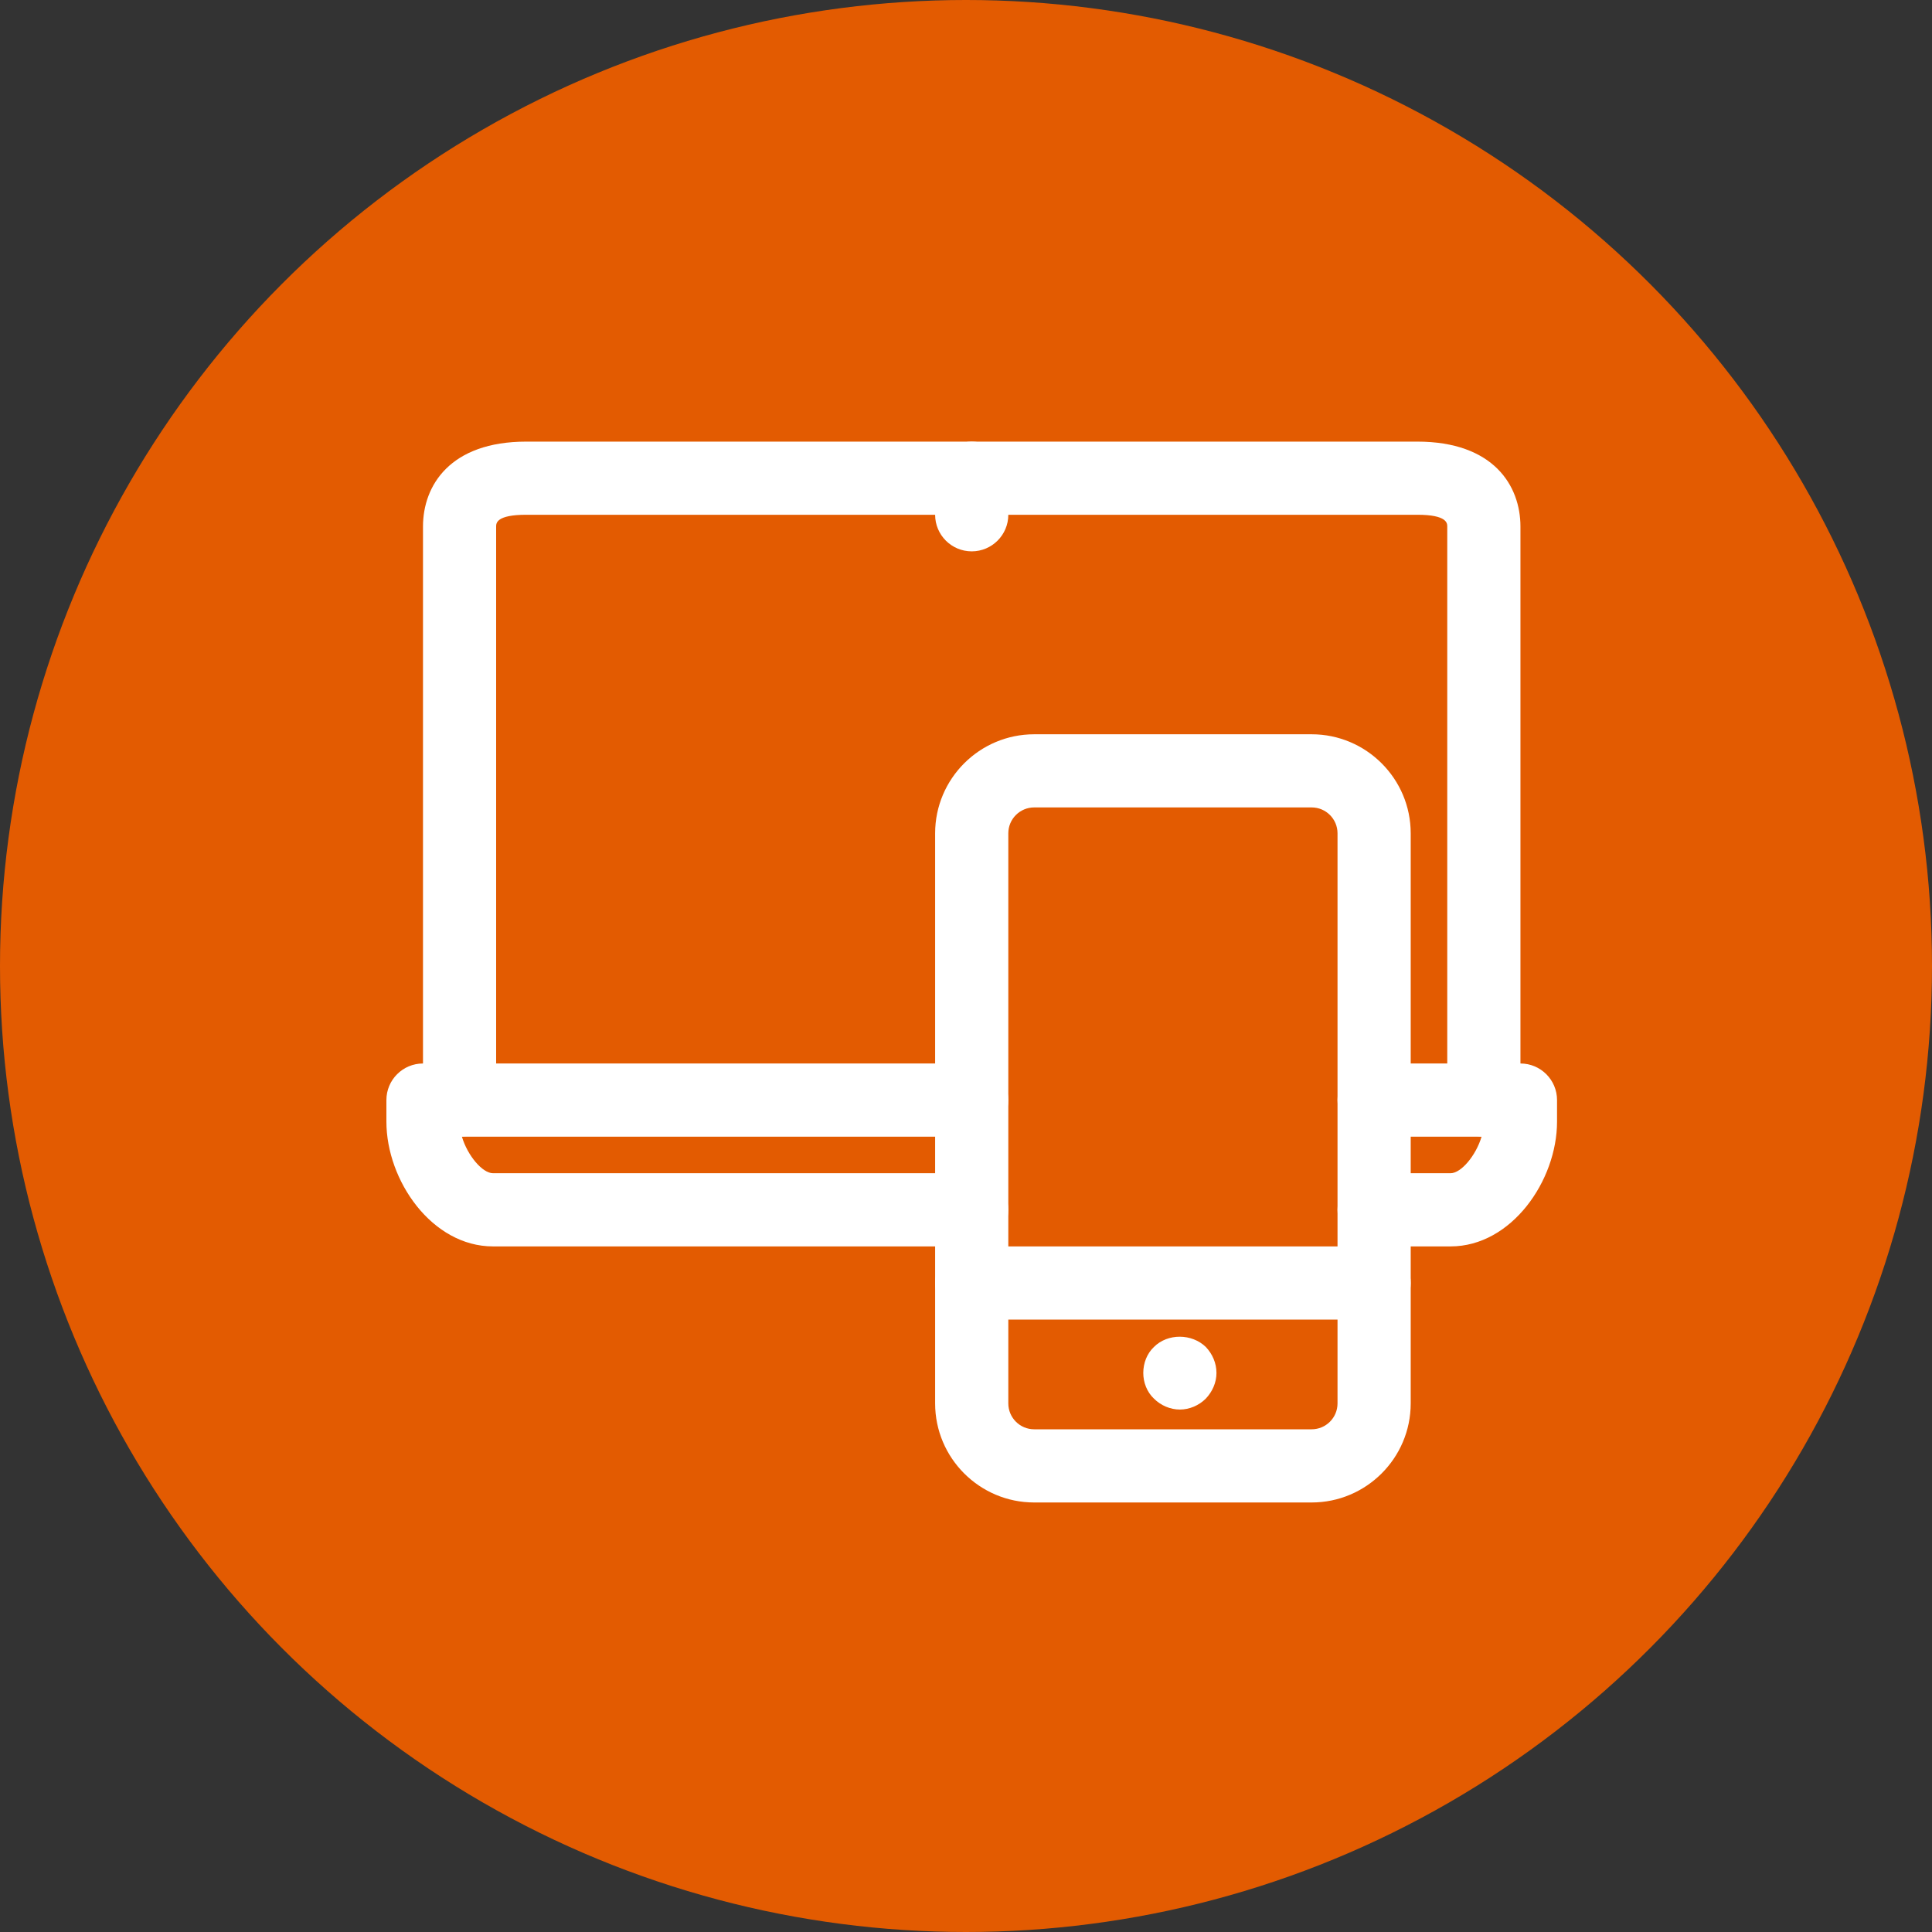
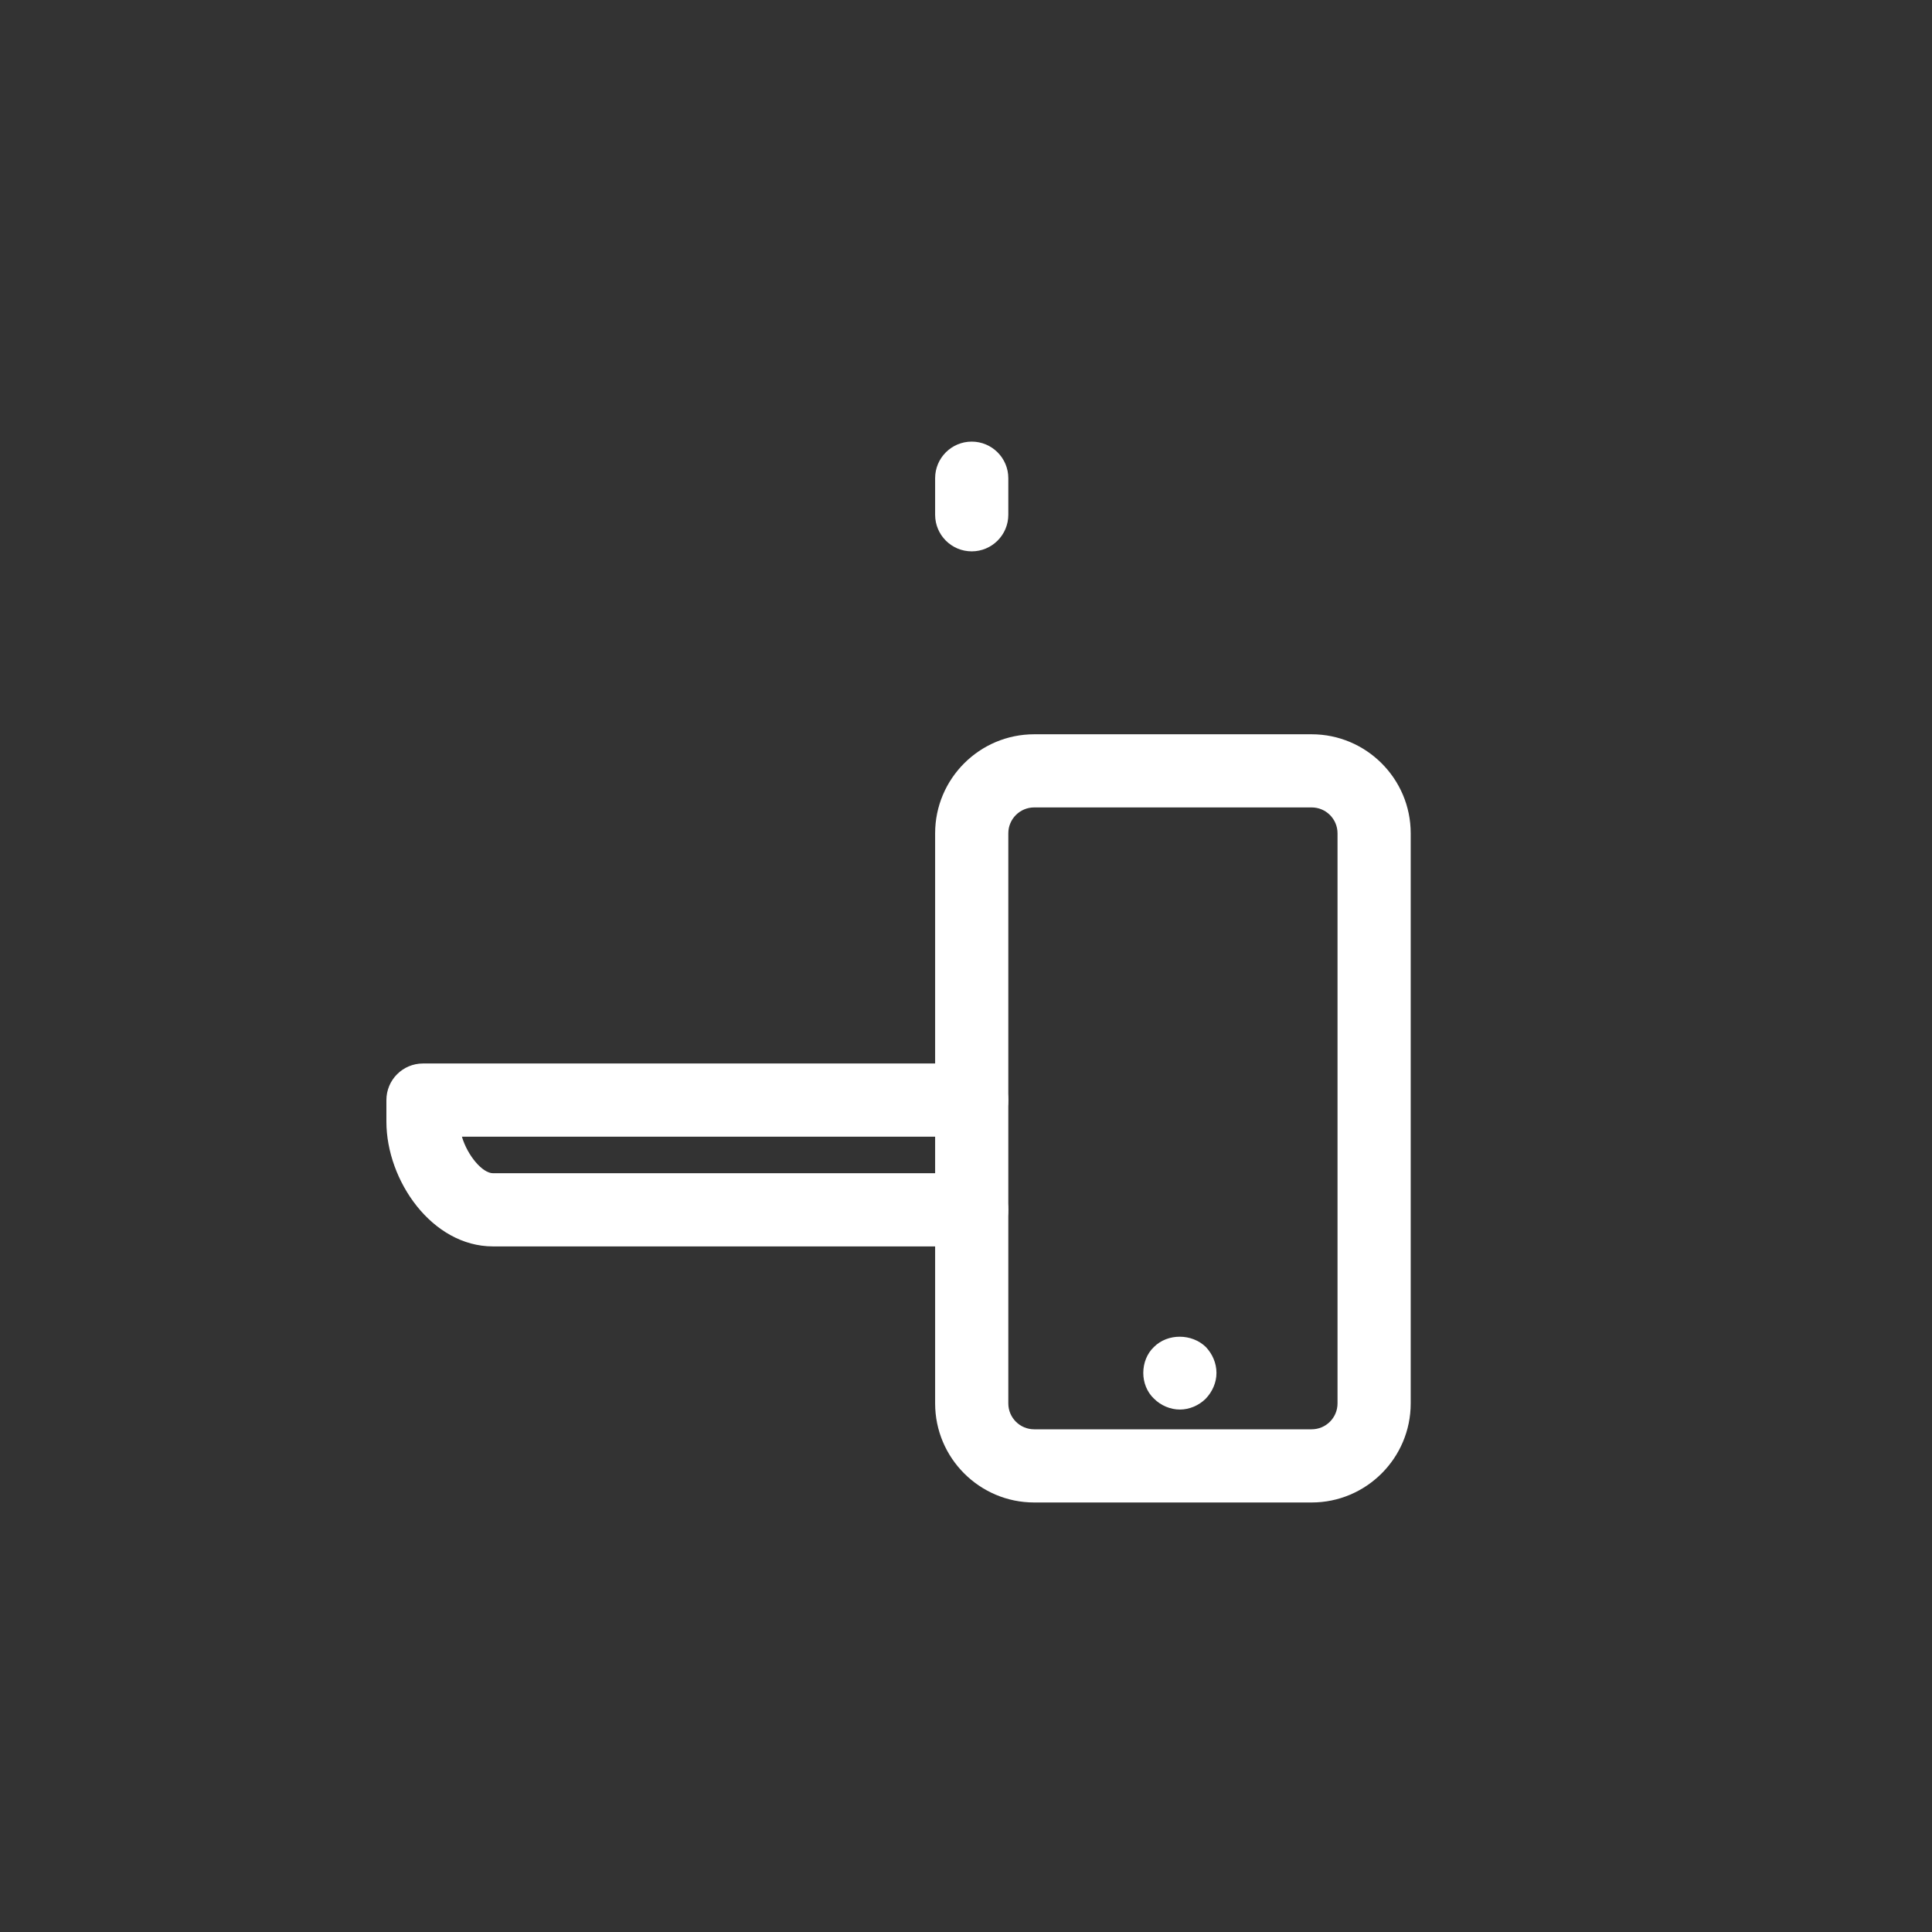
<svg xmlns="http://www.w3.org/2000/svg" width="50" height="50" viewBox="0 0 50 50" fill="none">
  <rect x="0" y="0" width="50" height="50" fill="#333333" stroke="none" />
-   <circle cx="25" cy="25" r="25" fill="#E35B01" />
  <path d="M33.945 19.003H26.765C25.351 19.003 24.201 20.153 24.201 21.566V36.32C24.201 37.734 25.351 38.884 26.765 38.884H33.945C35.358 38.884 36.509 37.734 36.509 36.32V21.566C36.509 20.153 35.358 19.003 33.945 19.003ZM34.615 36.32C34.615 36.69 34.315 36.99 33.945 36.99H26.765C26.395 36.99 26.095 36.69 26.095 36.32V21.566C26.095 21.196 26.395 20.896 26.765 20.896H33.945C34.315 20.896 34.615 21.196 34.615 21.566V36.32Z" fill="white" />
-   <path d="M35.562 32.257H25.148C24.625 32.257 24.201 32.681 24.201 33.204C24.201 33.726 24.625 34.15 25.148 34.15H35.562C36.084 34.15 36.509 33.726 36.509 33.204C36.509 32.681 36.084 32.257 35.562 32.257Z" fill="white" />
  <path d="M31.207 34.86C30.847 34.51 30.222 34.501 29.863 34.86C29.683 35.031 29.588 35.277 29.588 35.532C29.588 35.779 29.683 36.025 29.863 36.195C30.042 36.375 30.289 36.479 30.535 36.479C30.781 36.479 31.027 36.375 31.207 36.195C31.377 36.015 31.482 35.779 31.482 35.532C31.482 35.277 31.377 35.04 31.207 34.86Z" fill="white" />
-   <path d="M36.679 11.429H13.62C11.649 11.429 10.947 12.565 10.947 13.627V28.47C10.947 28.992 11.371 29.417 11.893 29.417C12.416 29.417 12.84 28.992 12.84 28.47V13.627C12.84 13.544 12.84 13.322 13.62 13.322H36.679C37.455 13.322 37.455 13.544 37.455 13.627V28.47C37.455 28.992 37.88 29.417 38.402 29.417C38.925 29.417 39.349 28.992 39.349 28.47V13.627C39.349 12.565 38.647 11.429 36.679 11.429Z" fill="white" />
  <path d="M25.148 30.363H12.759C12.487 30.363 12.102 29.912 11.954 29.417H25.148C25.67 29.417 26.095 28.992 26.095 28.47C26.095 27.947 25.67 27.523 25.148 27.523H10.947C10.424 27.523 10 27.947 10 28.47V29.028C10 30.553 11.18 32.257 12.759 32.257H25.148C25.67 32.257 26.095 31.833 26.095 31.31C26.095 30.788 25.67 30.363 25.148 30.363Z" fill="white" />
-   <path d="M39.349 27.523H35.562C35.039 27.523 34.615 27.947 34.615 28.47C34.615 28.992 35.039 29.417 35.562 29.417H38.343C38.195 29.912 37.81 30.363 37.541 30.363H35.562C35.039 30.363 34.615 30.788 34.615 31.31C34.615 31.833 35.039 32.257 35.562 32.257H37.541C39.117 32.257 40.296 30.553 40.296 29.028V28.47C40.296 27.947 39.871 27.523 39.349 27.523Z" fill="white" />
  <path d="M25.148 11.429C24.625 11.429 24.201 11.853 24.201 12.375V13.322C24.201 13.845 24.625 14.269 25.148 14.269C25.67 14.269 26.095 13.845 26.095 13.322V12.375C26.095 11.853 25.67 11.429 25.148 11.429Z" fill="white" />
</svg>